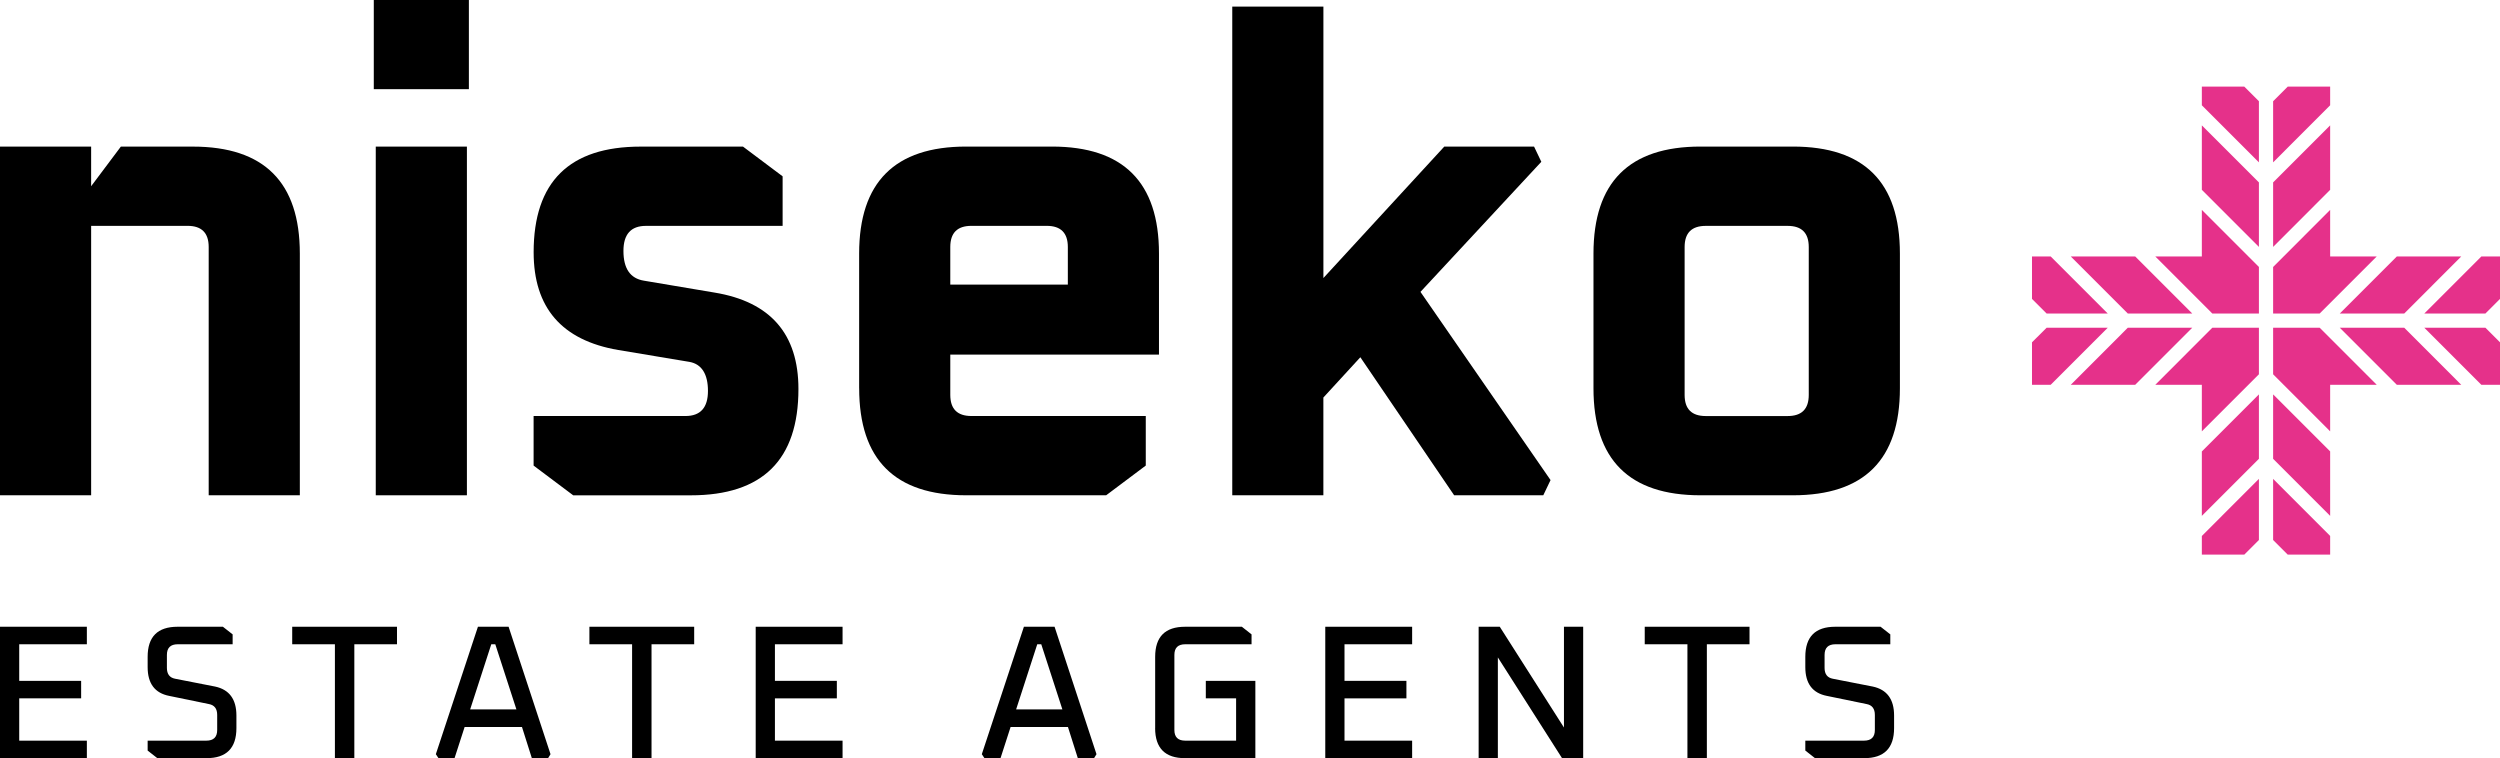
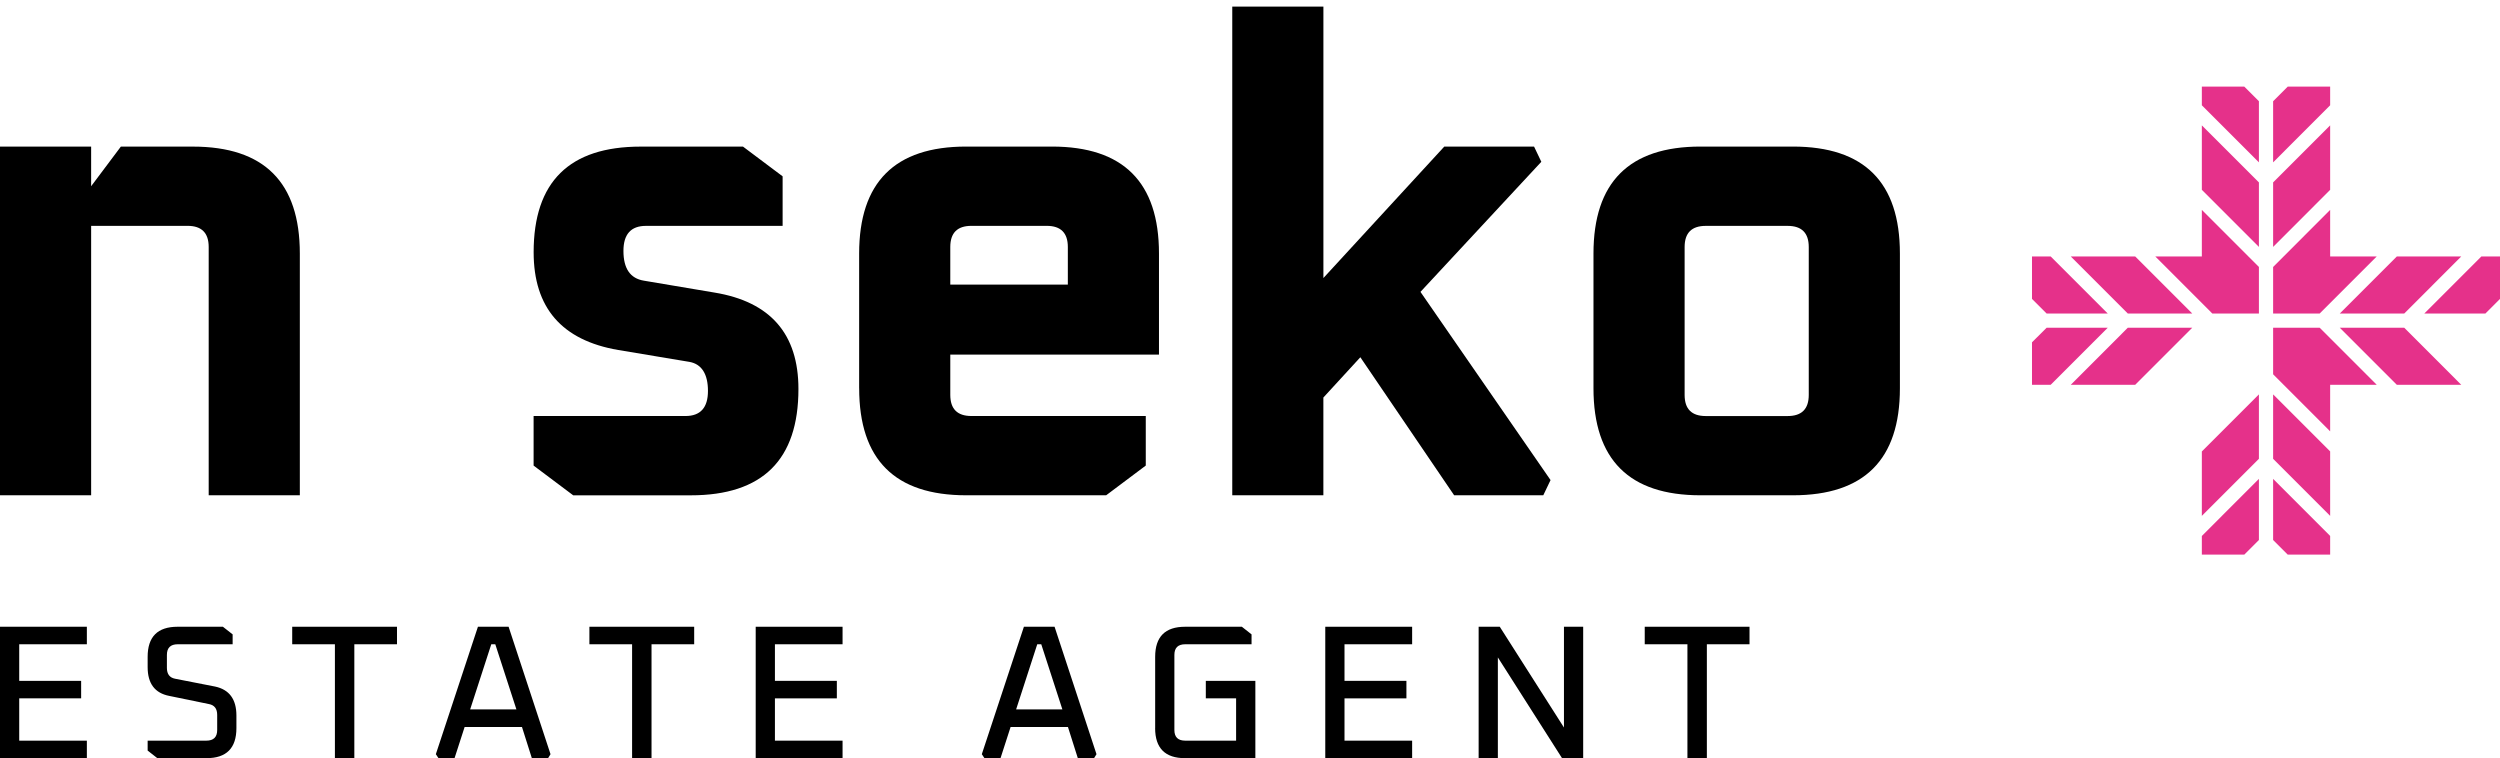
<svg xmlns="http://www.w3.org/2000/svg" id="TEXT" viewBox="0 0 747.75 226.77">
  <defs>
    <style>
      .cls-1, .cls-2 {
        stroke-width: 0px;
      }

      .cls-2 {
        fill: #e5318a;
      }
    </style>
  </defs>
  <g>
-     <path class="cls-1" d="M111.8,26.67V0h28.44v26.67h-28.44ZM112.39,148.14V43.85h27.26v104.29h-27.26Z" />
    <path class="cls-1" d="M159.6,139.25v-14.82h45.43c4.47,0,6.72-2.5,6.72-7.5s-1.85-8.03-5.53-8.69l-21.33-3.56c-16.86-2.9-25.28-12.64-25.28-29.23,0-21.07,10.67-31.6,32-31.6h30.62l11.85,8.89v14.82h-40.89c-4.48,0-6.72,2.5-6.72,7.5,0,5.27,2.04,8.23,6.12,8.89l21.13,3.56c16.72,2.76,25.09,12.38,25.09,28.84,0,21.2-10.73,31.8-32.2,31.8h-35.16l-11.85-8.89Z" />
    <path class="cls-1" d="M256.97,116.14v-40.3c0-21.33,10.67-32,32-32h25.68c21.33,0,32,10.67,32,32v30.22h-62.42v12.05c0,4.22,2.11,6.32,6.32,6.32h52.15v14.82l-11.85,8.89h-41.87c-21.33,0-32-10.67-32-32ZM284.23,85.13h35.16v-11.26c0-4.21-2.11-6.32-6.32-6.32h-22.52c-4.22,0-6.32,2.11-6.32,6.32v11.26Z" />
    <path class="cls-1" d="M368.57,148.14V1.98h27.26v81.18l36.15-39.31h26.86l2.17,4.54-36.15,38.91,38.91,56.29-2.17,4.54h-26.67l-28.05-41.28-11.06,12.05v29.23h-27.26Z" />
    <path class="cls-1" d="M476.61,116.14v-40.3c0-21.33,10.67-32,32-32h27.65c21.33,0,32,10.67,32,32v40.3c0,21.33-10.67,32-32,32h-27.65c-21.33,0-32-10.67-32-32ZM503.87,118.12c0,4.22,2.11,6.32,6.32,6.32h24.49c4.21,0,6.32-2.1,6.32-6.32v-44.24c0-4.21-2.11-6.32-6.32-6.32h-24.49c-4.22,0-6.32,2.11-6.32,6.32v44.24Z" />
  </g>
  <g>
    <polygon class="cls-2" points="679.89 73.85 696.95 56.78 696.95 37.5 679.89 54.56 679.89 73.85" />
    <polygon class="cls-2" points="679.89 48.56 696.95 31.49 696.95 25.91 684.26 25.91 679.89 30.28 679.89 48.56" />
    <polygon class="cls-2" points="696.95 62.78 679.89 79.85 679.89 93.78 693.81 93.78 710.88 76.71 696.95 76.71 696.95 62.78" />
    <polygon class="cls-2" points="679.89 137.23 696.95 154.3 696.95 135.02 679.89 117.96 679.89 137.23" />
    <polygon class="cls-2" points="612.15 98.02 607.77 102.39 607.77 115.09 613.36 115.09 630.43 98.02 612.15 98.02" />
-     <polygon class="cls-2" points="743.38 98.02 725.1 98.02 742.17 115.09 747.75 115.09 747.75 102.39 743.38 98.02" />
    <polygon class="cls-2" points="658.57 31.49 675.64 48.56 675.64 30.28 671.27 25.91 658.57 25.91 658.57 31.49" />
    <polygon class="cls-2" points="743.38 93.78 747.75 89.4 747.75 76.71 742.17 76.71 725.1 93.78 743.38 93.78" />
    <polygon class="cls-2" points="612.15 93.78 630.43 93.78 613.36 76.71 607.77 76.71 607.77 89.4 612.15 93.78" />
    <polygon class="cls-2" points="699.82 93.78 719.1 93.78 736.16 76.71 716.89 76.71 699.82 93.78" />
    <polygon class="cls-2" points="661.71 93.78 675.64 93.78 675.64 79.85 658.57 62.78 658.57 76.71 644.65 76.71 661.71 93.78" />
    <polygon class="cls-2" points="696.95 160.3 679.89 143.23 679.89 161.52 684.26 165.89 696.95 165.89 696.95 160.3" />
    <polygon class="cls-2" points="693.81 98.02 679.89 98.02 679.89 111.95 696.95 129.02 696.95 115.09 710.88 115.09 693.81 98.02" />
    <polygon class="cls-2" points="675.64 143.23 658.57 160.31 658.57 165.89 671.27 165.89 675.64 161.52 675.64 143.23" />
    <polygon class="cls-2" points="675.64 54.56 658.57 37.5 658.57 56.77 675.64 73.85 675.64 54.56" />
    <polygon class="cls-2" points="719.1 98.02 699.82 98.02 716.89 115.09 736.16 115.09 719.1 98.02" />
    <polygon class="cls-2" points="655.71 98.02 636.43 98.02 619.37 115.09 638.64 115.09 655.71 98.02" />
    <polygon class="cls-2" points="675.64 117.96 658.57 135.03 658.57 154.3 675.64 137.23 675.64 117.96" />
    <polygon class="cls-2" points="636.43 93.78 655.71 93.78 638.64 76.71 619.37 76.71 636.43 93.78" />
-     <polygon class="cls-2" points="658.57 129.02 675.64 111.95 675.64 98.02 661.71 98.02 644.65 115.09 658.57 115.09 658.57 129.02" />
  </g>
  <g>
    <path class="cls-1" d="M0,226.77v-39.31h25.98v5.24H5.75v10.94h18.52v5.24H5.75v12.65h20.23v5.24H0Z" />
    <path class="cls-1" d="M44.16,224.49v-2.96h17.55c2.17,0,3.25-1.06,3.25-3.19v-4.5c0-1.86-.82-2.94-2.45-3.25l-11.91-2.45c-4.29-.84-6.44-3.7-6.44-8.6v-3.08c0-6,2.98-9,8.95-9h13.56l2.91,2.28v2.96h-16.41c-2.17,0-3.25,1.06-3.25,3.19v3.87c0,1.86.82,2.94,2.45,3.25l11.96,2.34c4.25.91,6.38,3.8,6.38,8.66v3.76c0,6-2.98,9-8.95,9h-14.7l-2.91-2.28Z" />
    <path class="cls-1" d="M87.4,192.7v-5.24h31.34v5.24h-12.76v34.07h-5.81v-34.07h-12.76Z" />
    <path class="cls-1" d="M130.36,225.58l12.59-38.12h9.17l12.54,38.12-.74,1.2h-4.84l-2.96-9.34h-17.15l-3.02,9.34h-4.79l-.8-1.2ZM140.62,212.19h13.84l-6.32-19.49h-1.2l-6.32,19.49Z" />
    <path class="cls-1" d="M176.29,192.7v-5.24h31.34v5.24h-12.76v34.07h-5.81v-34.07h-12.76Z" />
    <path class="cls-1" d="M226.03,226.77v-39.31h25.98v5.24h-20.23v10.94h18.52v5.24h-18.52v12.65h20.23v5.24h-25.98Z" />
    <path class="cls-1" d="M293.66,225.58l12.59-38.12h9.17l12.54,38.12-.74,1.2h-4.84l-2.96-9.34h-17.15l-3.02,9.34h-4.79l-.8-1.2ZM303.92,212.19h13.84l-6.32-19.49h-1.2l-6.32,19.49Z" />
    <path class="cls-1" d="M345.51,217.77v-21.31c0-6,2.98-9,8.95-9h16.98l2.9,2.28v2.96h-19.83c-2.17,0-3.25,1.06-3.25,3.19v22.45c0,2.13,1.08,3.19,3.25,3.19h15.21v-12.65h-9.06v-5.24h14.82v23.13h-21.03c-5.96,0-8.95-3-8.95-9Z" />
    <path class="cls-1" d="M396.39,226.77v-39.31h25.98v5.24h-20.23v10.94h18.52v5.24h-18.52v12.65h20.23v5.24h-25.98Z" />
    <path class="cls-1" d="M442.26,226.77v-39.31h6.32l19.2,30.14v-30.14h5.75v39.31h-6.32l-19.2-30.14v30.14h-5.76Z" />
    <path class="cls-1" d="M491.94,192.7v-5.24h31.34v5.24h-12.76v34.07h-5.81v-34.07h-12.76Z" />
-     <path class="cls-1" d="M539.97,224.49v-2.96h17.55c2.17,0,3.25-1.06,3.25-3.19v-4.5c0-1.86-.82-2.94-2.45-3.25l-11.91-2.45c-4.29-.84-6.44-3.7-6.44-8.6v-3.08c0-6,2.98-9,8.95-9h13.56l2.91,2.28v2.96h-16.41c-2.16,0-3.25,1.06-3.25,3.19v3.87c0,1.86.82,2.94,2.45,3.25l11.96,2.34c4.25.91,6.38,3.8,6.38,8.66v3.76c0,6-2.98,9-8.95,9h-14.7l-2.9-2.28Z" />
  </g>
  <path class="cls-1" d="M57.68,43.85h-21.53l-8.89,11.85v-11.85H0v104.29h27.26v-80.59h28.84c4.21,0,6.32,2.11,6.32,6.32v74.27h27.26v-72.29c0-21.33-10.67-32-32-32Z" />
</svg>